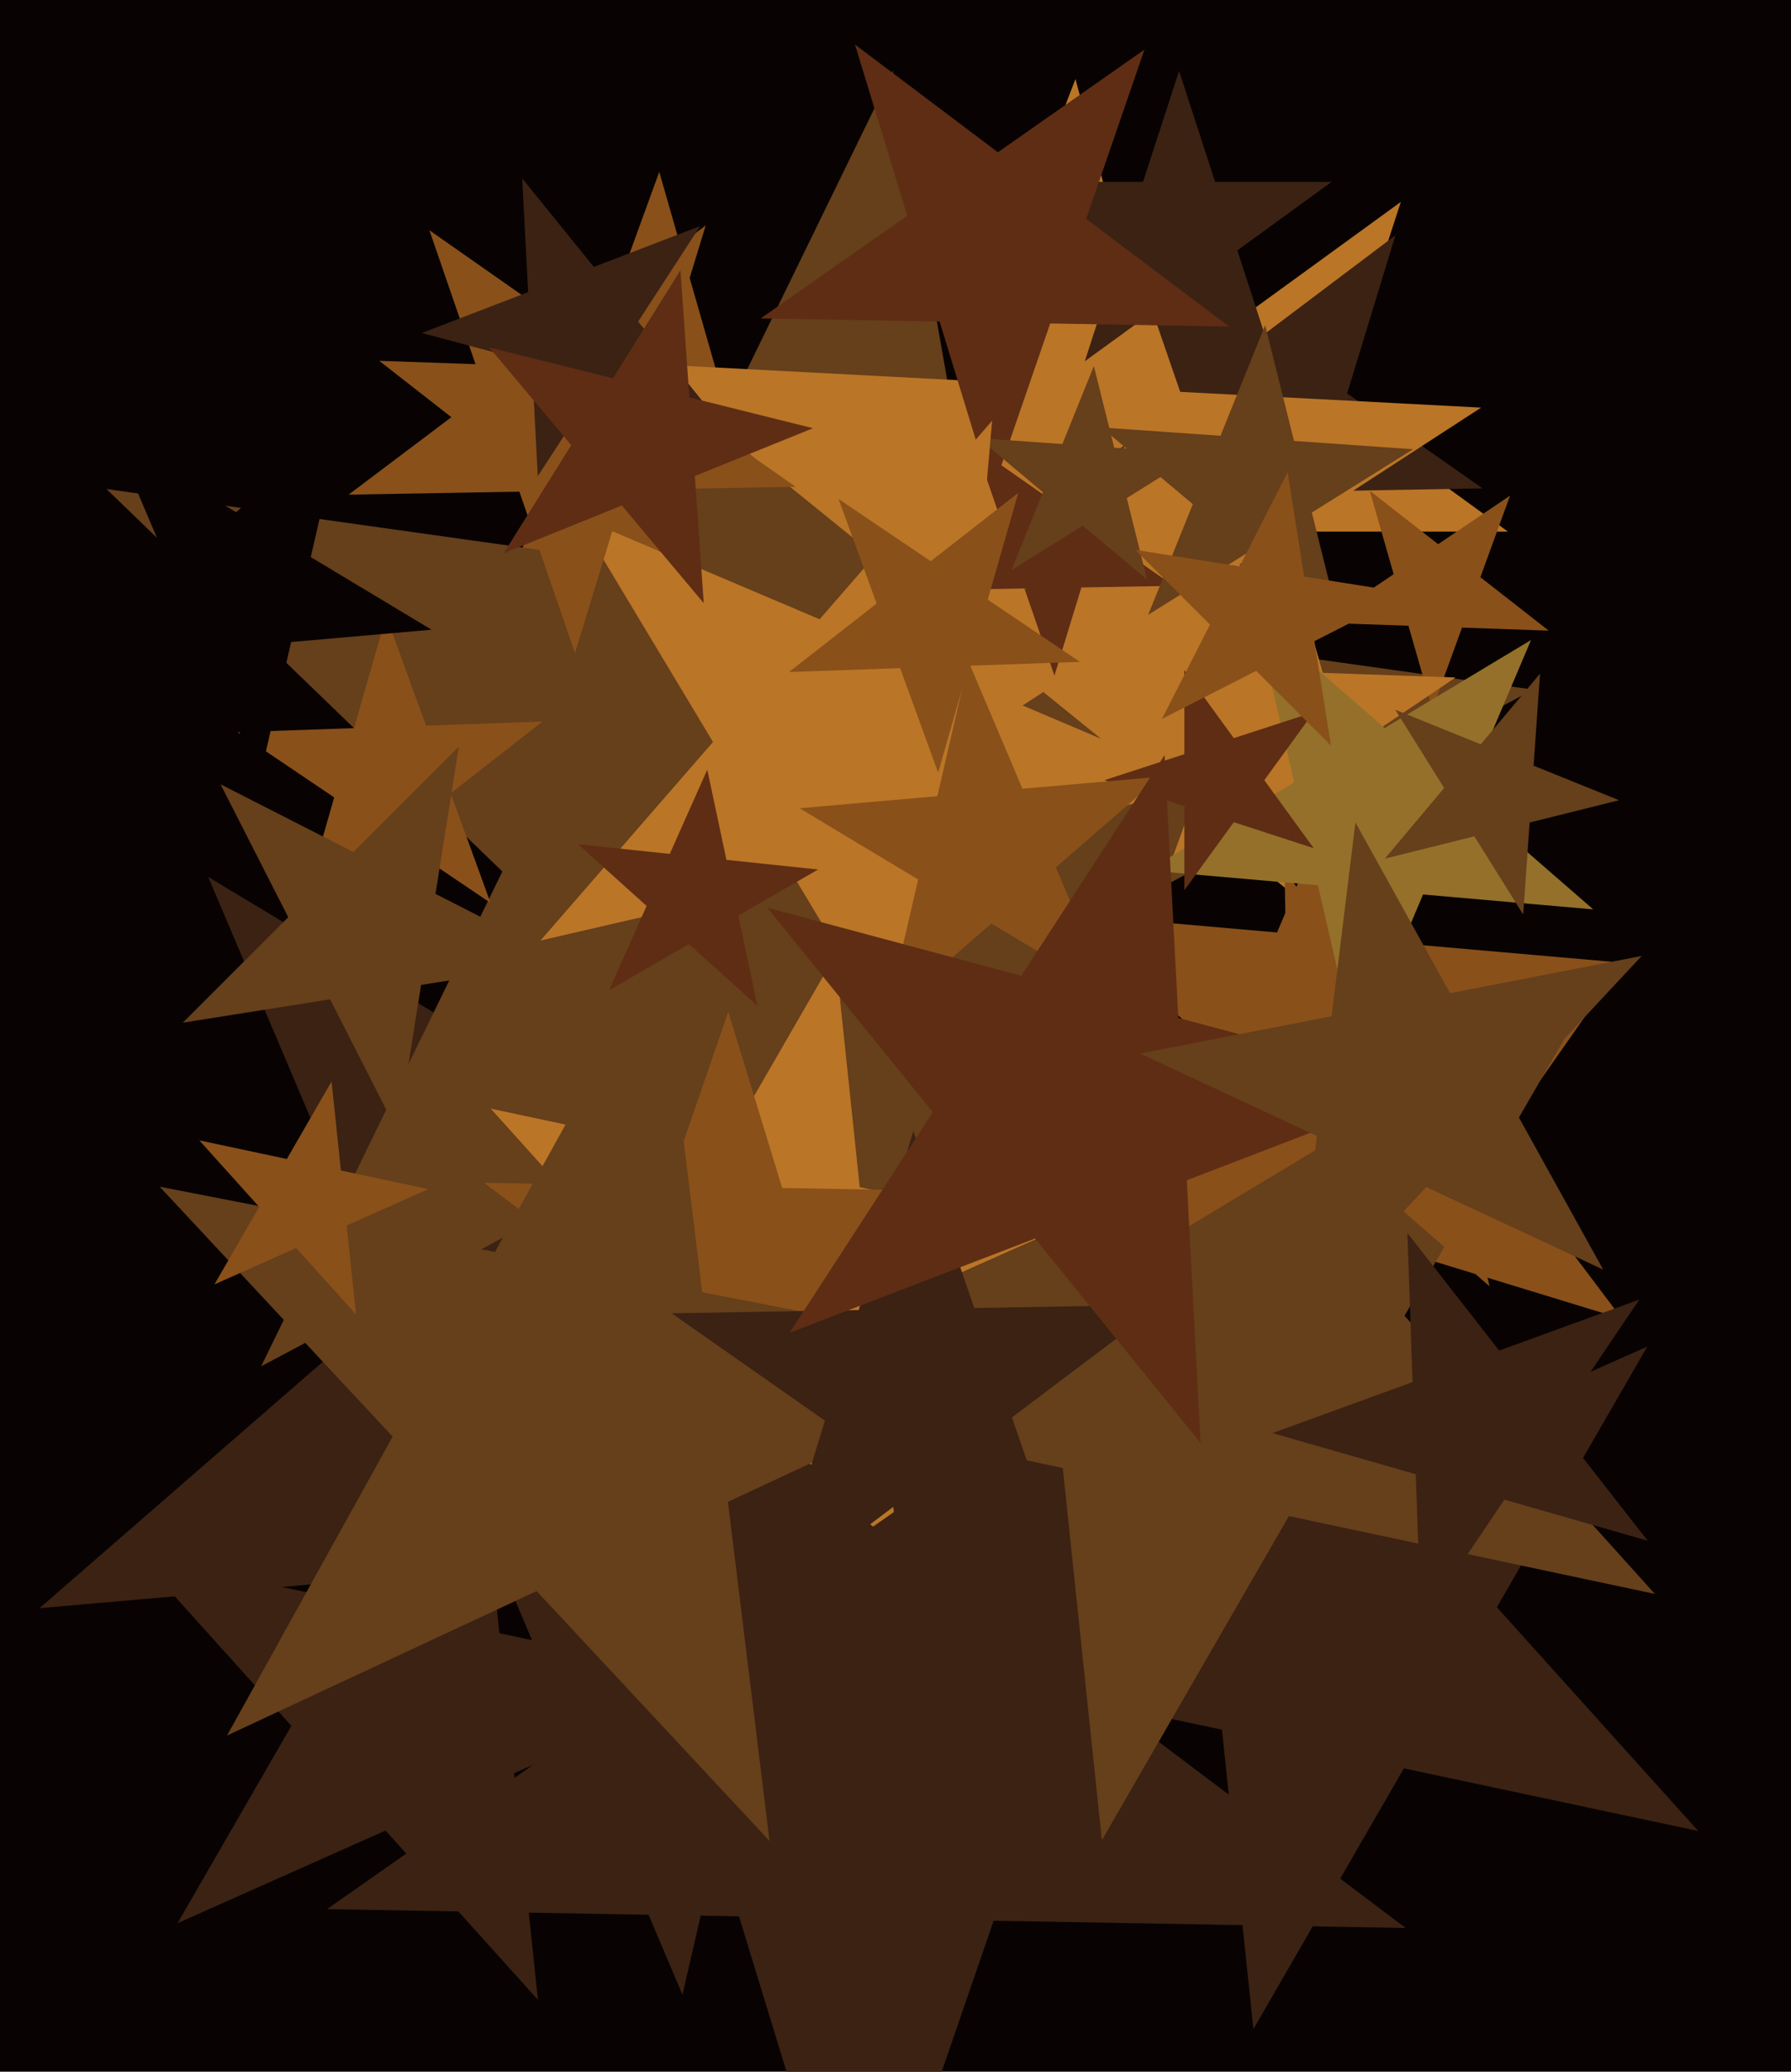
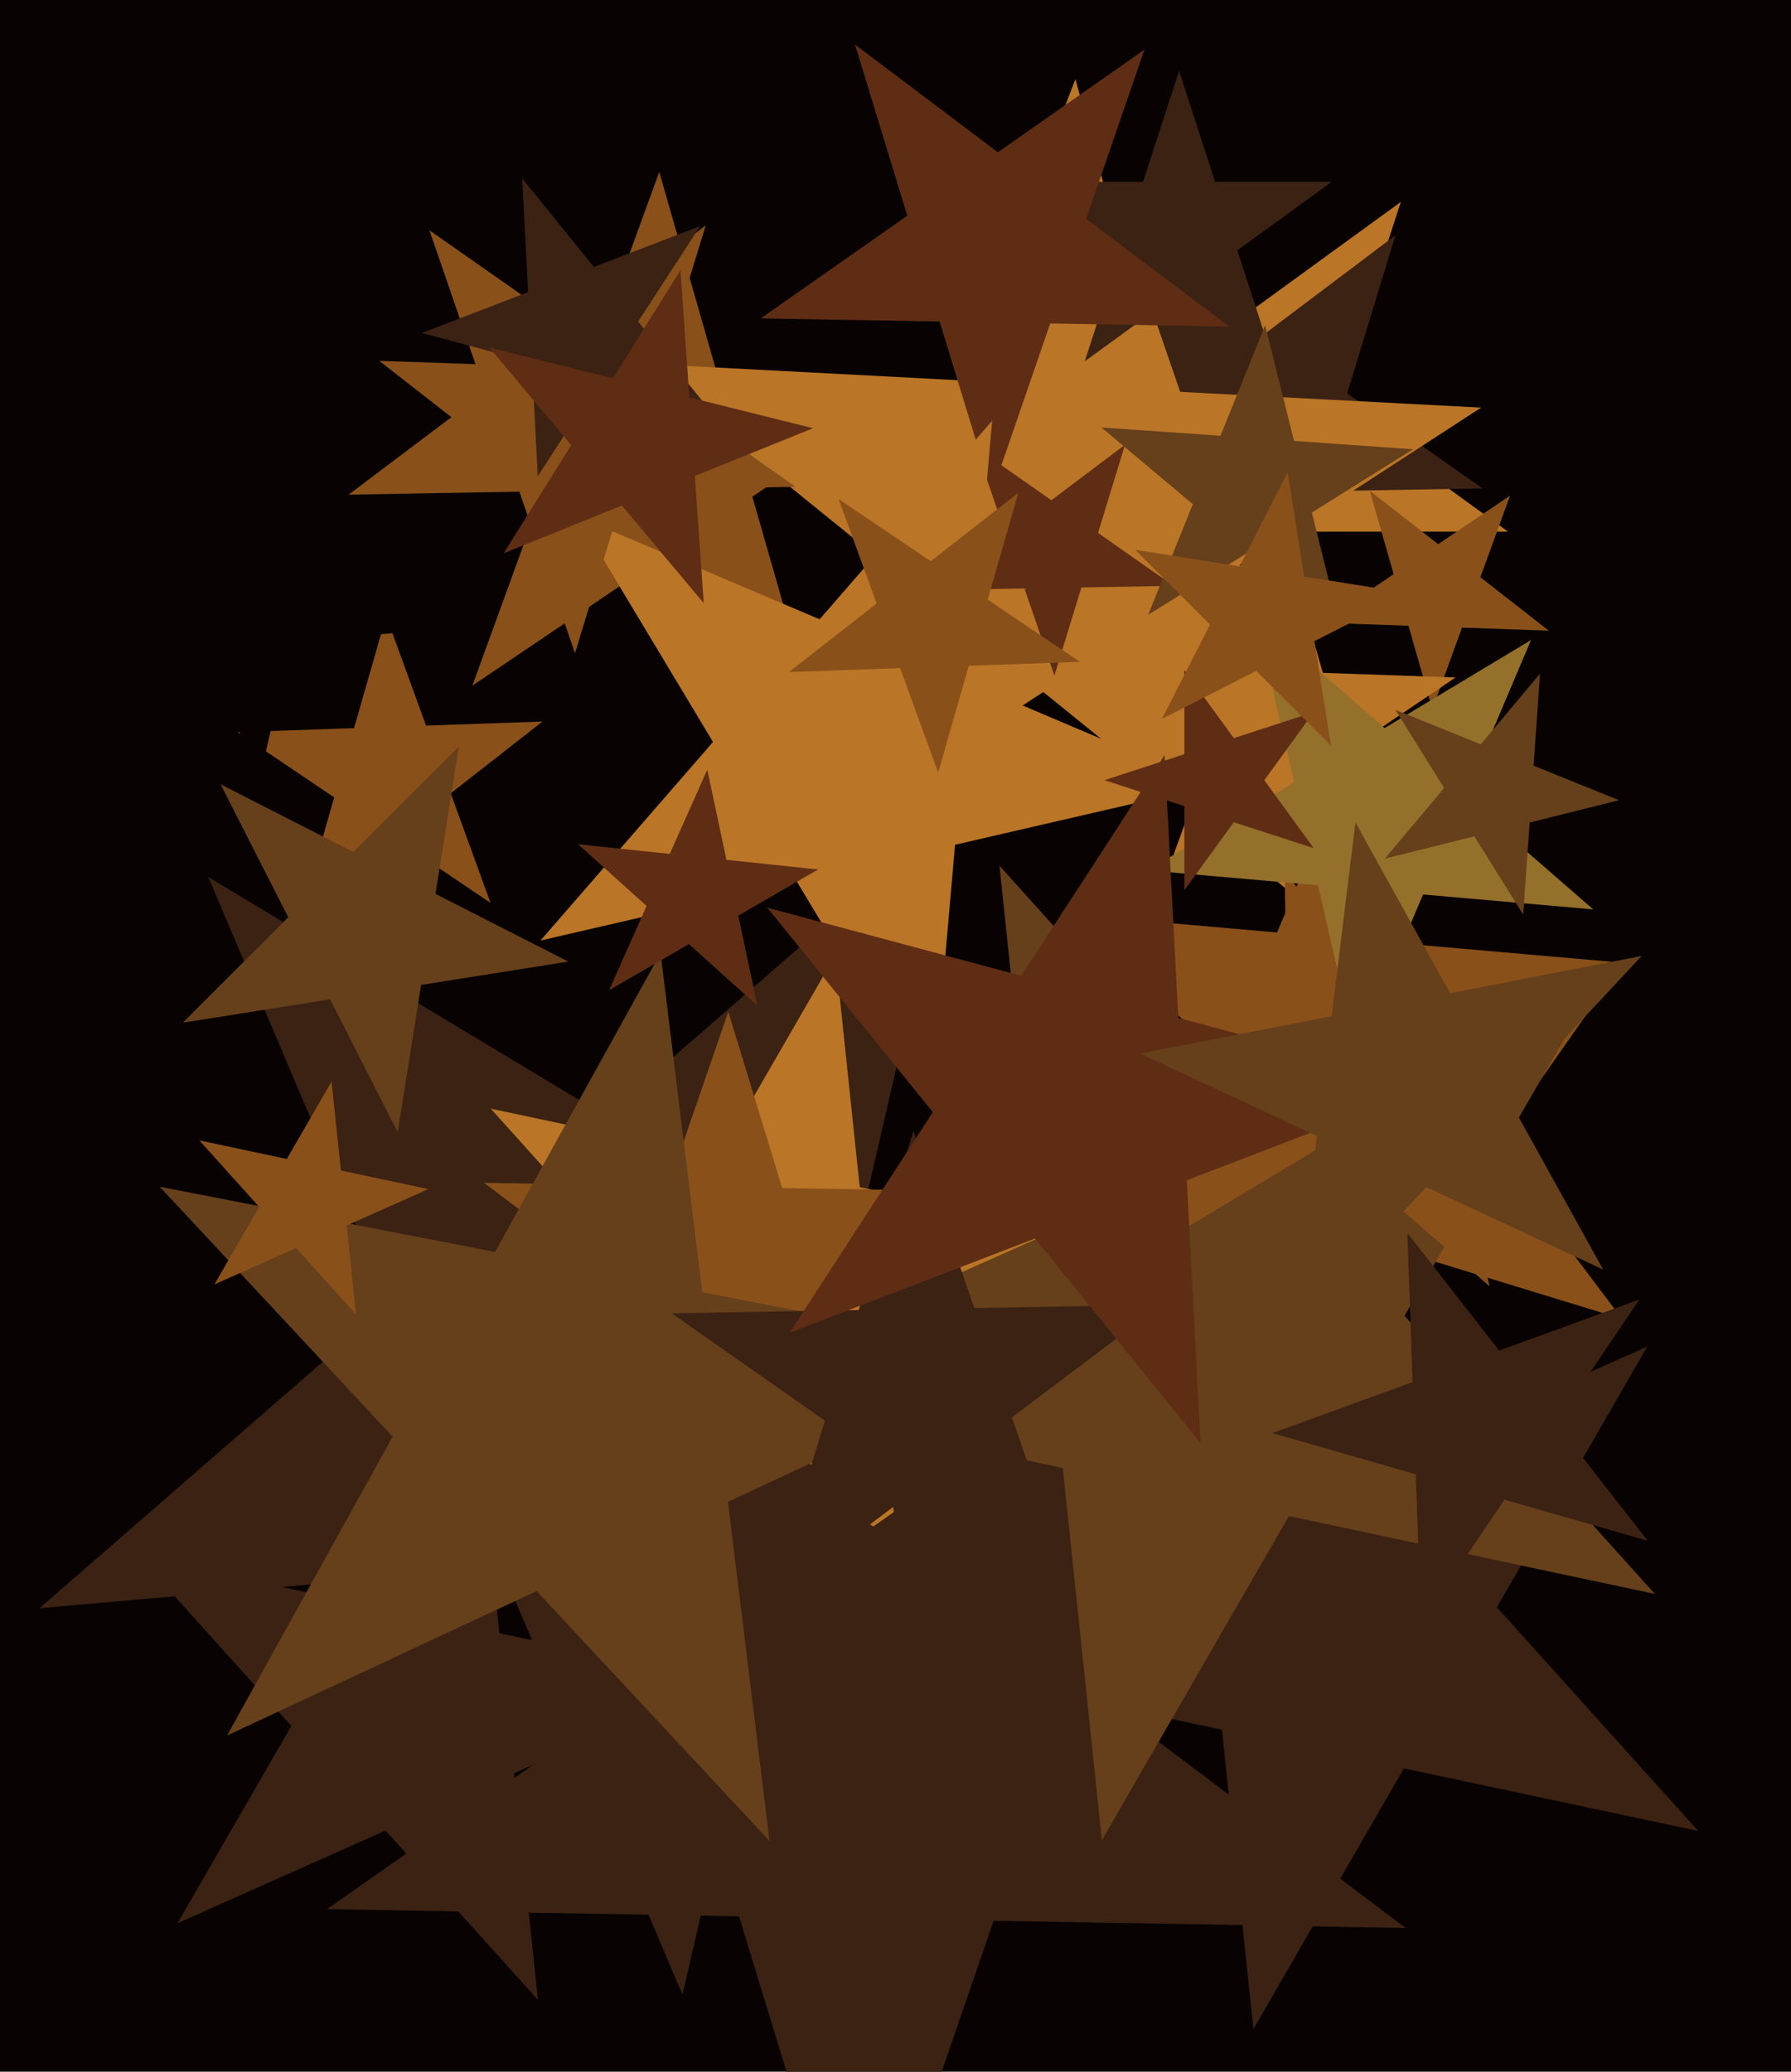
<svg xmlns="http://www.w3.org/2000/svg" width="480px" height="555px">
  <rect width="480" height="555" fill="rgb(8,3,2)" />
  <polygon points="217.058,186.836 172.974,152.393 126.594,183.677 145.728,131.107 101.644,96.664 157.553,98.617 176.687,46.047 192.107,99.824 248.017,101.776 201.638,133.059" fill="rgb(137,80,26)" />
  <polygon points="334.617,402.467 210.851,413.295 182.904,534.349 134.36,419.987 10.594,430.815 104.358,349.307 55.814,234.945 162.307,298.932 256.072,217.424 228.124,338.479" fill="rgb(59,34,19)" />
-   <polygon points="306.303,399.238 200.209,296.784 69.984,366.026 134.639,233.465 28.545,131.011 174.598,151.537 239.252,18.976 264.863,164.223 410.916,184.749 280.692,253.991" fill="rgb(102,63,27)" />
  <polygon points="240.979,418.565 199.17,372.131 142.09,397.545 173.331,343.434 131.522,297.0 192.639,309.991 223.88,255.879 230.412,318.02 291.529,331.011 234.448,356.425" fill="rgb(186,117,38)" />
  <polygon points="144.166,535.738 103.329,490.384 47.576,515.207 78.091,462.354 37.254,417.0 96.95,429.689 127.465,376.836 133.844,437.531 193.54,450.22 137.787,475.043" fill="rgb(59,34,19)" />
  <polygon points="404.133,142.412 346.737,142.412 329.0,197.0 311.263,142.412 253.867,142.412 300.302,108.675 282.565,54.088 329.0,87.825 375.435,54.088 357.698,108.675" fill="rgb(186,117,38)" />
  <polygon points="397.335,130.835 353.022,131.608 340.065,173.991 325.636,132.086 281.323,132.86 316.718,106.188 302.289,64.283 338.593,89.704 373.988,63.032 361.031,105.414" fill="rgb(59,34,19)" />
  <polygon points="455.129,490.5 376.245,473.733 335.922,543.574 327.492,463.37 248.608,446.603 322.282,413.801 313.852,333.596 367.815,393.528 441.489,360.727 401.166,430.568" fill="rgb(59,34,19)" />
  <polygon points="376.719,516.486 266.301,514.559 230.347,618.977 198.059,513.368 87.642,511.44 178.104,448.098 145.816,342.489 234.013,408.95 324.476,345.607 288.522,450.025" fill="rgb(59,34,19)" />
  <polygon points="346.812,239.802 279.621,185.392 207.111,232.48 238.095,151.764 170.904,97.354 257.244,101.879 288.228,21.163 310.605,104.676 396.945,109.201 324.435,156.289" fill="rgb(186,117,38)" />
  <polygon points="314.514,156.941 289.816,157.372 282.593,180.995 274.551,157.638 249.852,158.069 269.581,143.203 261.538,119.846 281.773,134.015 301.502,119.149 294.279,142.772" fill="rgb(95,45,20)" />
  <polygon points="341.275,96.788 316.0,78.425 290.725,96.788 300.379,67.075 275.105,48.712 306.346,48.712 316.0,19.0 325.654,48.712 356.895,48.712 331.621,67.075" fill="rgb(59,34,19)" />
  <polygon points="434.713,353.313 379.824,336.531 346.903,383.548 345.901,326.16 291.012,309.379 345.282,290.692 344.28,233.304 378.822,279.143 433.092,260.457 400.171,307.473" fill="rgb(137,80,26)" />
  <polygon points="131.473,241.884 105.573,224.415 80.955,243.649 89.566,213.618 63.666,196.148 94.888,195.057 103.499,165.026 114.184,194.383 145.407,193.293 120.788,212.527" fill="rgb(137,80,26)" />
  <polygon points="359.316,168.314 334.828,147.766 307.717,164.706 319.693,135.066 295.204,114.517 327.094,116.747 339.069,87.107 346.803,118.125 378.693,120.355 351.583,137.296" fill="rgb(102,63,27)" />
  <polygon points="443.512,427.0 345.44,406.154 295.308,492.984 284.828,393.271 186.756,372.425 278.351,331.644 267.87,231.931 334.959,306.441 426.554,265.66 376.423,352.49" fill="rgb(102,63,27)" />
  <polygon points="329.404,87.487 281.46,86.651 265.848,131.99 251.828,86.133 203.884,85.297 243.164,57.793 229.144,11.936 267.44,40.794 306.72,13.29 291.108,58.629" fill="rgb(95,45,20)" />
  <polygon points="233.003,394.702 193.547,364.97 153.077,393.307 169.161,346.594 129.705,316.861 179.102,317.724 195.187,271.01 209.631,318.256 259.029,319.119 218.559,347.456" fill="rgb(137,80,26)" />
  <polygon points="399.203,344.573 355.337,306.441 305.515,336.377 328.226,282.874 284.36,244.742 342.262,249.807 364.972,196.304 378.047,252.938 435.95,258.004 386.128,287.94" fill="rgb(137,80,26)" />
  <polygon points="206.25,493.195 143.817,426.243 60.849,464.932 105.231,384.865 42.798,317.914 132.66,335.381 177.042,255.315 188.198,346.177 278.061,363.644 195.093,402.333" fill="rgb(102,63,27)" />
  <polygon points="95.422,352.147 79.379,334.329 57.476,344.081 69.464,323.318 53.421,305.5 76.873,310.485 88.861,289.721 91.367,313.566 114.819,318.551 92.916,328.302" fill="rgb(137,80,26)" />
  <polygon points="415.07,168.945 391.835,168.133 383.883,189.981 377.475,167.632 354.24,166.82 373.514,153.82 367.106,131.471 385.427,145.785 404.701,132.784 396.749,154.631" fill="rgb(137,80,26)" />
  <polygon points="152.323,257.604 112.855,263.855 106.604,303.323 88.463,267.718 48.995,273.969 77.251,245.714 59.109,210.109 94.714,228.251 122.969,199.995 116.718,239.463" fill="rgb(102,63,27)" />
-   <polygon points="307.427,155.289 290.174,140.812 271.074,152.747 279.511,131.865 262.257,117.387 284.725,118.958 293.162,98.076 298.611,119.929 321.079,121.5 301.979,133.436" fill="rgb(102,63,27)" />
  <polygon points="324.631,210.454 255.963,226.307 249.82,296.514 213.523,236.105 144.855,251.959 191.09,198.771 154.793,138.362 219.665,165.899 265.901,112.711 259.759,182.917" fill="rgb(186,117,38)" />
  <polygon points="287.525,427.106 246.46,398.352 206.423,428.521 221.08,380.581 180.015,351.826 230.139,350.951 244.796,303.011 261.117,350.411 311.241,349.536 271.204,379.706" fill="rgb(59,34,19)" />
  <polygon points="213.247,130.419 167.482,131.218 154.1,174.99 139.198,131.712 93.432,132.511 129.988,104.964 115.086,61.686 152.58,87.94 189.135,60.393 175.753,104.166" fill="rgb(137,80,26)" />
  <polygon points="190.224,109.875 160.749,101.977 144.13,127.569 142.533,97.096 113.058,89.198 141.546,78.263 139.949,47.79 159.152,71.504 187.64,60.569 171.021,86.16" fill="rgb(59,34,19)" />
  <polygon points="188.607,161.578 166.657,135.419 134.996,148.211 153.091,119.252 131.142,93.094 164.275,101.355 182.37,72.396 184.752,106.46 217.886,114.721 186.225,127.513" fill="rgb(95,45,20)" />
  <polygon points="370.4,235.623 342.347,213.705 312.833,233.613 325.009,200.159 296.955,178.241 332.534,179.483 344.71,146.03 354.523,180.251 390.102,181.494 360.588,201.401" fill="rgb(186,117,38)" />
  <polygon points="203.0,269.445 184.643,252.916 163.25,265.267 173.297,242.7 154.939,226.171 179.507,228.753 189.554,206.186 194.69,230.349 219.257,232.931 197.864,245.282" fill="rgb(95,45,20)" />
  <polygon points="441.597,412.756 403.185,401.741 380.84,434.869 379.445,394.934 341.034,383.919 378.583,370.252 377.189,330.317 401.791,361.806 439.341,348.139 416.995,381.267" fill="rgb(59,34,19)" />
  <polygon points="426.992,243.616 381.394,239.627 363.509,281.76 353.213,237.161 307.615,233.172 346.849,209.598 336.553,164.998 371.097,195.028 410.332,171.453 392.447,213.587" fill="rgb(148,112,43)" />
  <polygon points="352.08,227.221 330.659,220.261 317.42,238.483 317.42,215.96 296.0,209.0 317.42,202.04 317.42,179.517 330.659,197.739 352.08,190.779 338.841,209.0" fill="rgb(95,45,20)" />
-   <polygon points="297.459,266.49 265.698,247.406 237.733,271.716 246.068,235.612 214.307,216.527 251.22,213.298 259.555,177.194 274.033,211.302 310.946,208.073 282.981,232.382" fill="rgb(137,80,26)" />
  <polygon points="356.706,199.749 336.67,179.713 311.423,192.577 324.287,167.33 304.251,147.294 332.237,151.727 345.101,126.48 349.534,154.466 377.52,158.899 352.273,171.763" fill="rgb(137,80,26)" />
  <polygon points="321.762,386.557 277.411,331.788 211.617,357.044 250,297.939 205.649,243.17 273.722,261.41 312.105,202.305 315.794,272.683 383.867,290.923 318.073,316.179" fill="rgb(95,45,20)" />
  <polygon points="289.412,177.301 259.642,178.341 251.431,206.975 241.243,178.983 211.473,180.023 234.946,161.683 224.758,133.692 249.453,150.349 272.927,132.009 264.716,160.644" fill="rgb(137,80,26)" />
  <polygon points="429.657,340.104 382.248,317.996 346.571,356.254 352.947,304.333 305.537,282.225 356.887,272.244 363.262,220.323 388.623,266.075 439.973,256.094 404.297,294.352" fill="rgb(102,63,27)" />
  <polygon points="115.667,168.697 78.031,171.99 69.532,208.802 54.77,174.025 17.134,177.318 45.647,152.532 30.885,117.755 63.269,137.213 91.782,112.427 83.283,149.239" fill="rgb(8,3,2)" />
  <polygon points="433.917,214.372 409.948,220.348 408.225,244.99 395.135,224.041 371.166,230.017 387.045,211.094 373.954,190.145 396.858,199.399 412.737,180.476 411.013,205.118" fill="rgb(102,63,27)" />
</svg>